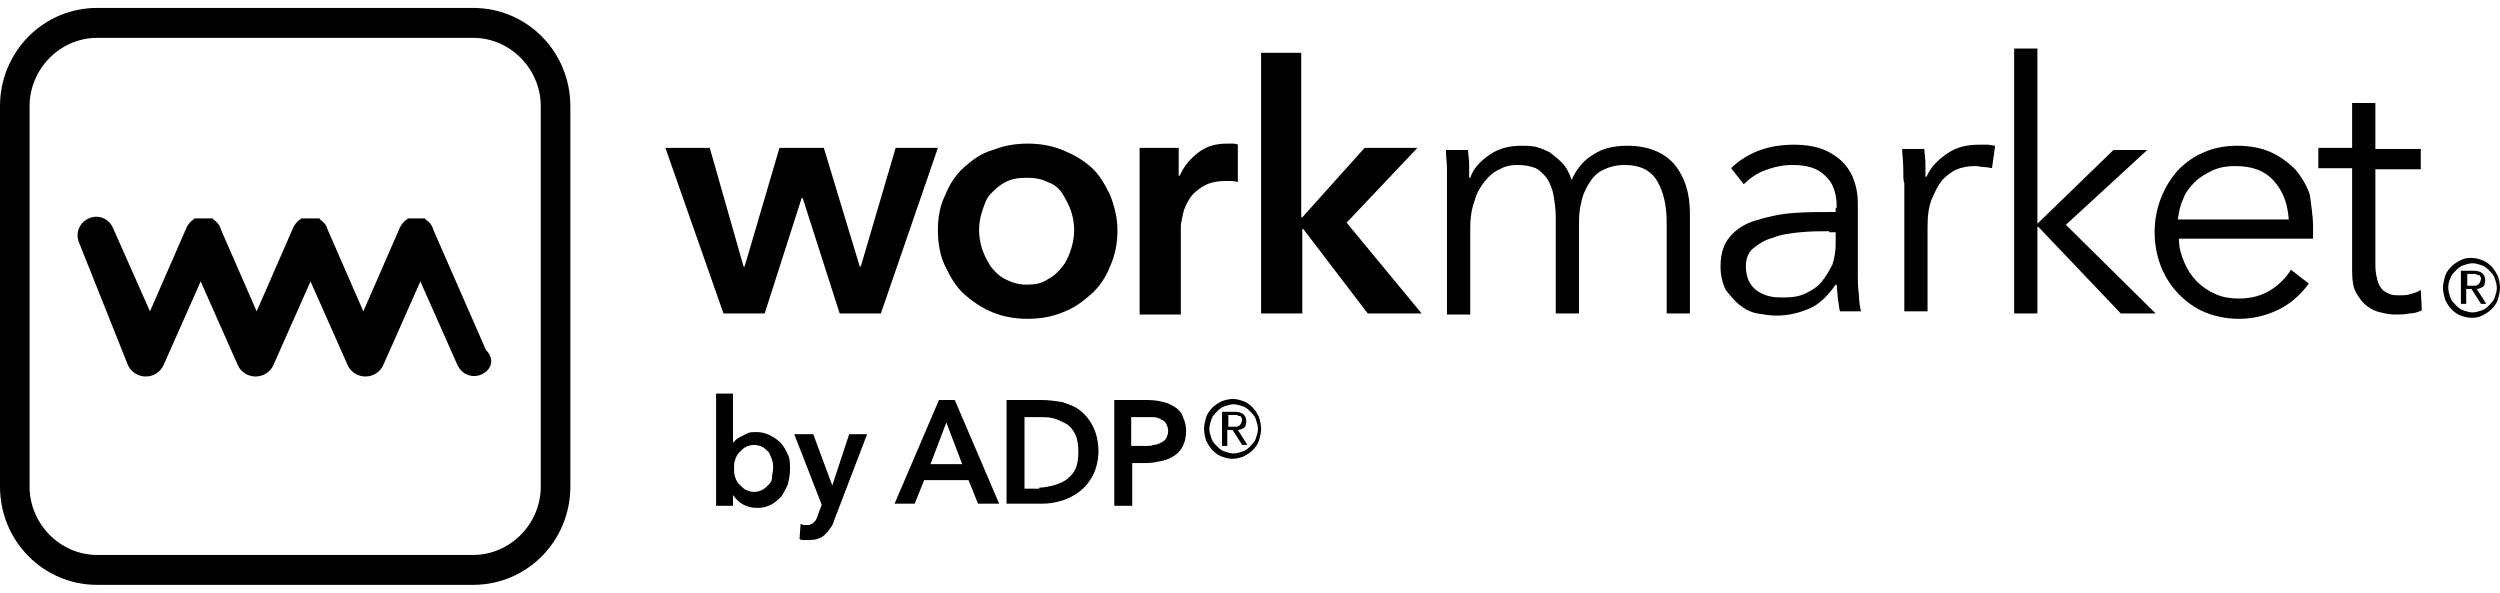
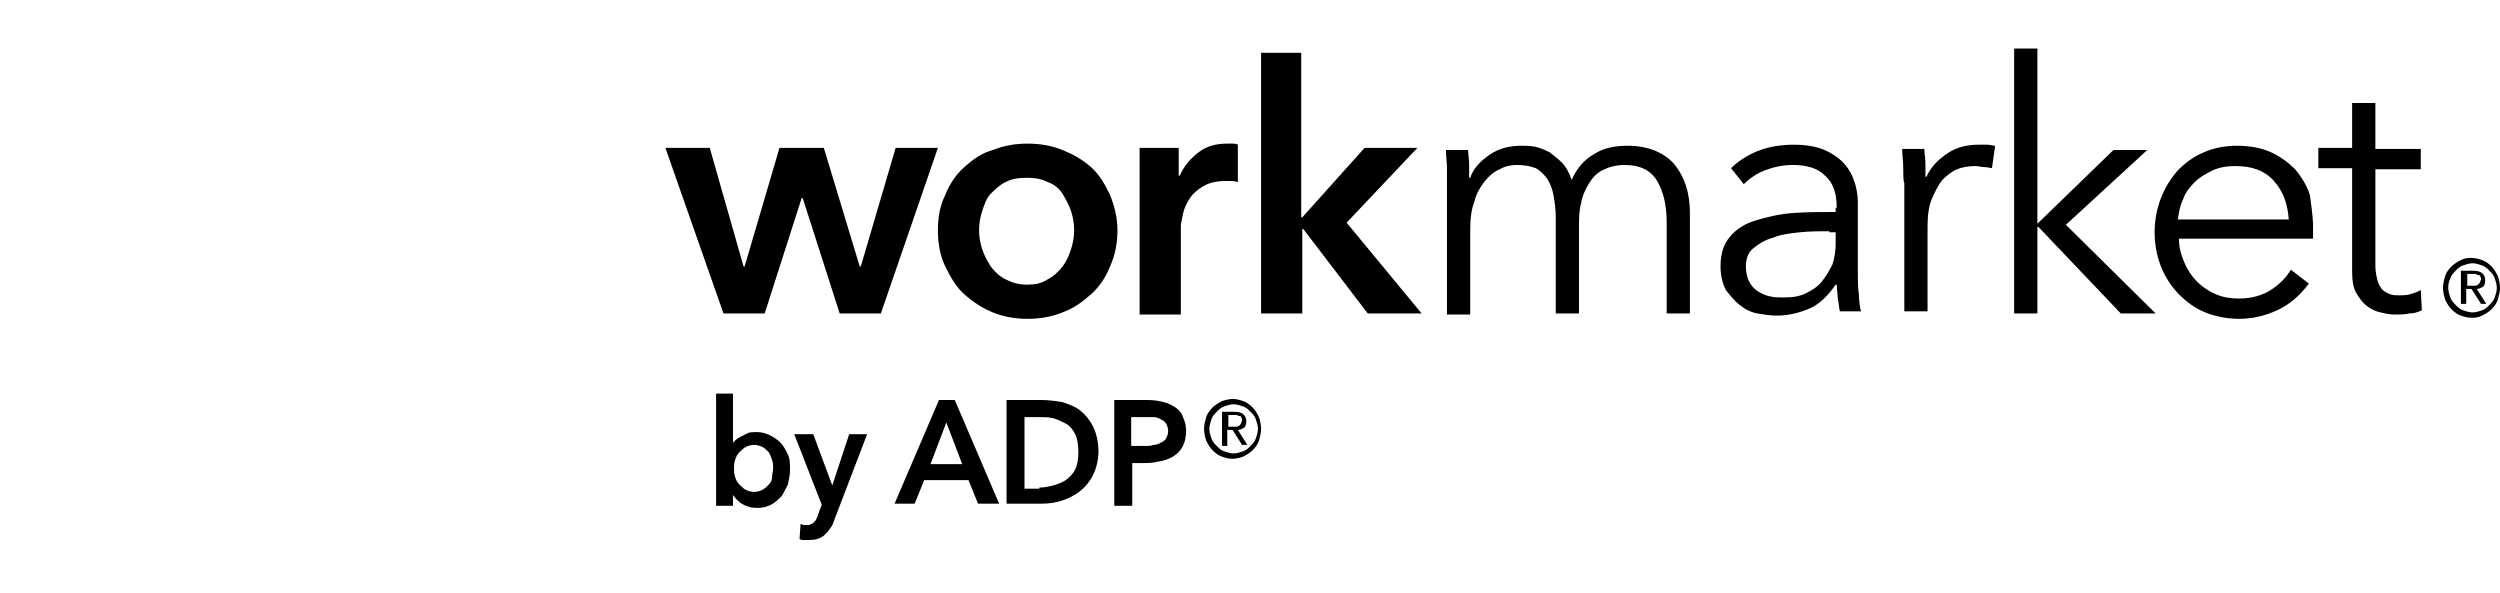
<svg xmlns="http://www.w3.org/2000/svg" width="194" height="46" viewBox="0 0 194 46" fill="none">
-   <path d="M37.374 29.052C36.636 29.384 35.817 29.052 35.489 28.306L32.62 21.839L29.752 28.306C29.506 28.886 28.932 29.218 28.358 29.218C27.785 29.218 27.211 28.886 26.965 28.306L24.096 21.839L21.228 28.306C20.982 28.886 20.408 29.218 19.834 29.218C19.261 29.218 18.687 28.886 18.441 28.306L15.572 21.839L12.704 28.306C12.458 28.886 11.884 29.218 11.31 29.218C10.737 29.218 10.163 28.886 9.917 28.306L6.147 18.855C5.819 18.108 6.147 17.279 6.885 16.948C7.622 16.616 8.442 16.948 8.77 17.694L11.638 24.161L14.425 17.777C14.507 17.528 14.753 17.196 14.999 17.031C14.999 17.031 15.081 17.031 15.081 16.948C15.081 16.948 15.081 16.948 15.163 16.948C15.163 16.948 15.163 16.948 15.245 16.948H15.409C15.409 16.948 15.409 16.948 15.491 16.948H15.572C15.572 16.948 15.572 16.948 15.654 16.948H15.818C15.818 16.948 15.818 16.948 15.9 16.948H15.982C15.982 16.948 15.982 16.948 16.064 16.948H16.146C16.146 16.948 16.146 16.948 16.228 16.948H16.31C16.31 16.948 16.31 16.948 16.392 16.948C16.392 16.948 16.392 16.948 16.474 16.948C16.474 16.948 16.556 16.948 16.556 17.031C16.802 17.196 17.048 17.445 17.13 17.777L19.916 24.161L22.703 17.777C22.785 17.528 23.031 17.196 23.277 17.031C23.277 17.031 23.359 17.031 23.359 16.948C23.359 16.948 23.359 16.948 23.441 16.948C23.441 16.948 23.441 16.948 23.523 16.948H23.686C23.686 16.948 23.686 16.948 23.768 16.948H23.85C23.85 16.948 23.85 16.948 23.932 16.948H24.096C24.096 16.948 24.096 16.948 24.178 16.948H24.26C24.26 16.948 24.26 16.948 24.342 16.948H24.424C24.424 16.948 24.424 16.948 24.506 16.948H24.588C24.588 16.948 24.588 16.948 24.67 16.948C24.67 16.948 24.67 16.948 24.752 16.948C24.752 16.948 24.834 16.948 24.834 17.031C25.08 17.196 25.326 17.445 25.408 17.777L28.194 24.161L30.981 17.777C31.063 17.528 31.309 17.196 31.555 17.031C31.555 17.031 31.637 17.031 31.637 16.948C31.637 16.948 31.637 16.948 31.719 16.948C31.719 16.948 31.719 16.948 31.801 16.948H31.965C31.965 16.948 31.965 16.948 32.047 16.948H32.128C32.128 16.948 32.128 16.948 32.21 16.948H32.374C32.374 16.948 32.374 16.948 32.456 16.948H32.538C32.538 16.948 32.538 16.948 32.62 16.948H32.784C32.784 16.948 32.784 16.948 32.866 16.948C32.866 16.948 32.866 16.948 32.948 16.948C32.948 16.948 33.03 16.948 33.03 17.031C33.276 17.196 33.522 17.445 33.604 17.777L37.702 27.145C38.439 27.891 38.112 28.72 37.374 29.052ZM36.718 2.937C39.587 2.937 41.964 5.341 41.964 8.243V37.757C41.964 40.659 39.587 43.063 36.718 43.063H7.54C4.672 43.063 2.295 40.659 2.295 37.757V8.243C2.295 5.341 4.672 2.937 7.54 2.937H36.718ZM36.718 0.615H7.54C3.36 0.615 0 4.014 0 8.243V37.757C0 41.985 3.36 45.385 7.54 45.385H36.718C40.898 45.385 44.259 41.985 44.259 37.757V8.243C44.259 4.014 40.898 0.615 36.718 0.615Z" fill="black" />
  <path d="M56.88 30.544V34.358C56.962 34.275 57.044 34.192 57.126 34.109C57.208 34.026 57.372 33.944 57.536 33.861C57.7 33.778 57.864 33.695 58.028 33.612C58.192 33.529 58.438 33.529 58.684 33.529C59.093 33.529 59.421 33.612 59.749 33.778C60.077 33.944 60.323 34.109 60.569 34.358C60.815 34.607 60.978 34.938 61.142 35.27C61.306 35.602 61.306 36.016 61.306 36.431C61.306 36.845 61.224 37.177 61.142 37.591C60.978 37.923 60.815 38.255 60.651 38.503C60.405 38.752 60.159 39.001 59.831 39.166C59.503 39.332 59.175 39.415 58.766 39.415C58.356 39.415 58.028 39.332 57.7 39.166C57.372 39.001 57.126 38.752 56.88 38.42V39.249H55.569V30.544H56.88ZM59.995 36.348C59.995 36.099 59.995 35.933 59.913 35.684C59.831 35.436 59.749 35.27 59.667 35.104C59.503 34.938 59.339 34.773 59.175 34.69C59.011 34.607 58.766 34.524 58.52 34.524C58.274 34.524 58.028 34.607 57.864 34.69C57.7 34.773 57.536 34.938 57.372 35.104C57.208 35.27 57.126 35.436 57.044 35.684C56.962 35.933 56.962 36.099 56.962 36.348C56.962 36.596 56.962 36.762 57.044 37.011C57.126 37.26 57.208 37.425 57.372 37.591C57.536 37.757 57.7 37.923 57.864 38.006C58.028 38.089 58.274 38.172 58.52 38.172C58.766 38.172 59.011 38.089 59.175 38.006C59.339 37.923 59.503 37.757 59.667 37.591C59.831 37.425 59.913 37.26 59.913 37.011C59.913 36.762 59.995 36.596 59.995 36.348ZM61.634 33.695H63.109L64.585 37.674L65.896 33.695H67.289L64.749 40.327C64.667 40.576 64.585 40.825 64.421 40.99C64.339 41.156 64.175 41.322 64.011 41.488C63.847 41.654 63.683 41.737 63.437 41.819C63.191 41.903 62.946 41.903 62.7 41.903C62.618 41.903 62.454 41.903 62.372 41.903C62.29 41.903 62.126 41.903 62.044 41.819L62.126 40.659C62.208 40.659 62.29 40.742 62.372 40.742C62.454 40.742 62.536 40.742 62.618 40.742C62.782 40.742 62.864 40.742 62.946 40.659C63.028 40.659 63.109 40.576 63.191 40.493C63.273 40.41 63.355 40.327 63.355 40.244C63.437 40.161 63.437 39.996 63.519 39.83L63.765 39.166L61.634 33.695ZM72.863 31.042H74.092L77.534 39.084H75.895L75.158 37.26H71.715L70.978 39.084H69.42L72.863 31.042ZM74.666 36.016L73.436 32.783L72.207 36.016H74.666ZM78.108 31.042H80.895C81.387 31.042 81.96 31.125 82.452 31.207C82.944 31.373 83.436 31.539 83.845 31.871C84.255 32.203 84.583 32.617 84.829 33.114C85.075 33.612 85.239 34.275 85.239 35.021C85.239 35.684 85.075 36.348 84.829 36.845C84.583 37.343 84.255 37.757 83.845 38.089C83.436 38.42 82.944 38.669 82.452 38.835C81.96 39.001 81.387 39.084 80.895 39.084H78.108V31.042ZM80.649 37.84C80.977 37.84 81.387 37.757 81.714 37.674C82.042 37.591 82.452 37.425 82.698 37.26C83.026 37.011 83.272 36.762 83.436 36.431C83.6 36.099 83.681 35.602 83.681 35.104C83.681 34.524 83.6 34.026 83.436 33.695C83.272 33.363 83.026 33.032 82.698 32.866C82.37 32.7 82.042 32.534 81.714 32.451C81.387 32.368 80.977 32.368 80.649 32.368H79.501V37.923H80.649V37.84ZM86.468 31.042H89.091C89.582 31.042 89.993 31.125 90.32 31.207C90.648 31.291 90.976 31.456 91.222 31.622C91.468 31.788 91.714 32.037 91.795 32.368C91.96 32.7 92.041 33.032 92.041 33.446C92.041 33.861 91.96 34.275 91.795 34.607C91.632 34.938 91.386 35.187 91.14 35.353C90.894 35.519 90.566 35.684 90.156 35.767C89.747 35.85 89.419 35.933 88.927 35.933H87.861V39.249H86.468V31.042ZM88.845 34.607C89.091 34.607 89.337 34.607 89.501 34.524C89.747 34.524 89.91 34.441 90.074 34.358C90.239 34.275 90.402 34.192 90.484 34.026C90.566 33.861 90.648 33.695 90.648 33.446C90.648 33.197 90.566 33.032 90.484 32.866C90.402 32.7 90.239 32.617 90.074 32.534C89.91 32.451 89.747 32.368 89.501 32.368C89.255 32.368 89.091 32.368 88.845 32.368H87.78V34.607H88.845ZM51.635 11.476H55.077L57.7 20.678H57.782L60.487 11.476H63.929L66.716 20.678H66.798L69.502 11.476H72.781L68.355 24.326H65.159L62.29 15.373H62.208L59.339 24.326H56.143L51.635 11.476ZM72.781 17.86C72.781 16.865 72.945 15.953 73.355 15.124C73.682 14.295 74.174 13.549 74.83 12.968C75.485 12.388 76.141 11.89 77.043 11.642C77.862 11.31 78.764 11.144 79.747 11.144C80.731 11.144 81.632 11.31 82.452 11.642C83.272 11.973 84.009 12.388 84.665 12.968C85.321 13.549 85.731 14.295 86.14 15.124C86.468 15.953 86.714 16.865 86.714 17.86C86.714 18.855 86.55 19.767 86.14 20.678C85.812 21.508 85.321 22.254 84.665 22.834C84.009 23.414 83.354 23.912 82.452 24.244C81.632 24.575 80.731 24.741 79.747 24.741C78.764 24.741 77.862 24.575 77.043 24.244C76.223 23.912 75.485 23.414 74.83 22.834C74.174 22.254 73.764 21.508 73.355 20.678C72.945 19.849 72.781 18.855 72.781 17.86ZM75.977 17.86C75.977 18.357 76.059 18.855 76.223 19.352C76.387 19.849 76.633 20.264 76.879 20.678C77.207 21.093 77.534 21.425 78.026 21.673C78.518 21.922 79.01 22.088 79.665 22.088C80.321 22.088 80.813 22.005 81.305 21.673C81.796 21.425 82.124 21.093 82.452 20.678C82.78 20.264 82.944 19.849 83.108 19.352C83.272 18.855 83.354 18.357 83.354 17.86C83.354 17.362 83.272 16.865 83.108 16.367C82.944 15.87 82.698 15.455 82.452 15.041C82.206 14.626 81.796 14.295 81.305 14.129C80.813 13.88 80.321 13.797 79.665 13.797C79.01 13.797 78.518 13.88 78.026 14.129C77.534 14.378 77.207 14.709 76.879 15.041C76.551 15.373 76.387 15.87 76.223 16.367C76.059 16.865 75.977 17.362 75.977 17.86ZM88.435 11.476H91.468V13.632H91.549C91.877 12.885 92.369 12.305 93.025 11.807C93.681 11.31 94.418 11.144 95.238 11.144C95.32 11.144 95.484 11.144 95.648 11.144C95.811 11.144 95.894 11.144 96.057 11.227V14.129C95.811 14.046 95.648 14.046 95.484 14.046C95.32 14.046 95.156 14.046 95.074 14.046C94.336 14.046 93.763 14.212 93.353 14.461C92.943 14.709 92.533 15.041 92.287 15.455C92.041 15.87 91.877 16.202 91.795 16.616C91.714 17.031 91.632 17.362 91.632 17.528V24.409H88.435V11.476ZM97.778 4.097H100.975V16.865H101.057L105.893 11.476H109.99L104.499 17.279L110.319 24.326H106.139L101.139 17.777H101.057V24.326H97.861V4.097H97.778ZM115.646 11.973C116.384 11.476 117.203 11.31 118.105 11.31C118.432 11.31 118.76 11.31 119.171 11.393C119.498 11.476 119.908 11.642 120.236 11.807C120.564 12.056 120.892 12.305 121.219 12.637C121.547 12.968 121.793 13.466 121.957 13.963C122.367 13.051 122.94 12.388 123.678 11.973C124.415 11.476 125.317 11.31 126.301 11.31C127.858 11.31 129.088 11.807 129.907 12.72C130.727 13.714 131.136 14.958 131.136 16.533V24.326H129.334V17.279C129.334 15.953 129.088 14.875 128.596 14.046C128.104 13.217 127.284 12.802 126.055 12.802C125.399 12.802 124.826 12.968 124.334 13.217C123.842 13.466 123.514 13.88 123.268 14.295C123.022 14.709 122.777 15.207 122.694 15.787C122.531 16.367 122.531 16.948 122.531 17.528V24.326H120.727V16.865C120.727 16.284 120.646 15.704 120.564 15.207C120.481 14.709 120.318 14.295 120.072 13.88C119.826 13.549 119.498 13.217 119.171 13.051C118.76 12.885 118.269 12.802 117.695 12.802C117.285 12.802 116.793 12.885 116.384 13.134C115.974 13.3 115.564 13.632 115.236 14.046C114.909 14.461 114.581 14.958 114.417 15.621C114.171 16.284 114.089 16.948 114.089 17.86V24.409H112.285V14.461C112.285 14.129 112.285 13.632 112.285 13.134C112.285 12.554 112.203 12.139 112.203 11.642H113.925C113.925 11.973 114.007 12.388 114.007 12.802C114.007 13.217 114.007 13.549 114.007 13.797H114.089C114.335 13.051 114.909 12.471 115.646 11.973ZM142.529 16.119C142.529 15.041 142.283 14.212 141.627 13.632C141.054 13.051 140.234 12.802 139.087 12.802C138.349 12.802 137.611 12.968 136.956 13.217C136.3 13.466 135.726 13.88 135.317 14.295L134.333 13.051C134.825 12.554 135.563 12.056 136.382 11.725C137.201 11.393 138.185 11.227 139.251 11.227C139.906 11.227 140.562 11.31 141.135 11.476C141.709 11.642 142.283 11.973 142.693 12.305C143.102 12.637 143.513 13.134 143.759 13.714C144.004 14.295 144.168 14.958 144.168 15.787V21.342C144.168 21.839 144.168 22.337 144.25 22.834C144.25 23.331 144.332 23.829 144.414 24.161H142.775C142.693 23.829 142.693 23.497 142.611 23.166C142.611 22.834 142.529 22.419 142.529 22.088H142.447C141.873 22.917 141.218 23.58 140.48 23.912C139.742 24.243 138.841 24.492 137.857 24.492C137.365 24.492 136.873 24.409 136.382 24.326C135.89 24.243 135.398 23.995 134.989 23.663C134.579 23.331 134.251 22.917 133.923 22.502C133.677 22.005 133.513 21.425 133.513 20.678C133.513 19.684 133.759 18.938 134.251 18.357C134.743 17.777 135.398 17.362 136.218 17.113C137.038 16.865 138.021 16.616 139.087 16.533C140.152 16.45 141.3 16.45 142.447 16.45V16.119H142.529ZM141.955 17.943C141.218 17.943 140.48 17.943 139.66 18.026C138.923 18.108 138.185 18.191 137.611 18.44C136.956 18.606 136.464 18.938 136.054 19.269C135.644 19.601 135.48 20.098 135.48 20.678C135.48 21.093 135.563 21.508 135.726 21.839C135.89 22.171 136.136 22.419 136.382 22.585C136.627 22.751 136.956 22.917 137.365 23C137.693 23.083 138.103 23.083 138.431 23.083C139.087 23.083 139.66 23 140.152 22.751C140.644 22.503 141.054 22.254 141.381 21.839C141.709 21.425 141.955 21.01 142.201 20.513C142.365 20.015 142.447 19.435 142.447 18.938V18.026H141.955V17.943ZM147.692 13.051C147.692 12.471 147.61 12.056 147.61 11.559H149.331C149.331 11.89 149.414 12.305 149.414 12.72C149.414 13.134 149.414 13.466 149.414 13.714H149.496C149.823 12.968 150.397 12.388 151.135 11.89C151.872 11.393 152.692 11.227 153.593 11.227C153.839 11.227 154.004 11.227 154.25 11.227C154.413 11.227 154.659 11.31 154.823 11.31L154.577 13.051C154.495 13.051 154.25 12.968 154.004 12.968C153.758 12.968 153.512 12.885 153.266 12.885C152.774 12.885 152.283 12.968 151.872 13.134C151.463 13.3 151.052 13.632 150.725 13.963C150.397 14.378 150.151 14.875 149.905 15.455C149.659 16.036 149.577 16.782 149.577 17.611V24.161H147.775V14.212C147.693 14.046 147.692 13.632 147.692 13.051ZM158.101 17.362L164.002 11.642H166.625L160.314 17.445L167.281 24.326H164.576L158.184 17.611H158.101V24.326H156.298V3.766H158.101V17.362ZM179.493 17.611C179.493 17.777 179.493 17.86 179.493 18.026C179.493 18.191 179.493 18.357 179.493 18.523H169.084C169.084 19.186 169.248 19.767 169.494 20.347C169.739 20.927 170.068 21.425 170.477 21.839C170.887 22.254 171.379 22.585 171.953 22.834C172.526 23.083 173.1 23.166 173.756 23.166C174.739 23.166 175.559 22.917 176.214 22.502C176.87 22.088 177.444 21.508 177.772 20.927L179.166 22.005C178.428 23 177.608 23.663 176.706 24.078C175.805 24.492 174.821 24.741 173.756 24.741C172.854 24.741 171.953 24.575 171.133 24.244C170.313 23.912 169.658 23.414 169.084 22.834C168.51 22.254 168.018 21.508 167.691 20.678C167.363 19.849 167.199 18.938 167.199 18.026C167.199 17.113 167.363 16.202 167.691 15.373C168.018 14.543 168.429 13.88 169.002 13.217C169.576 12.637 170.231 12.139 171.051 11.807C171.789 11.476 172.691 11.31 173.592 11.31C174.575 11.31 175.477 11.476 176.214 11.807C176.952 12.139 177.608 12.637 178.1 13.134C178.592 13.714 179.001 14.378 179.247 15.124C179.329 15.87 179.493 16.699 179.493 17.611ZM177.608 17.031C177.526 15.87 177.198 14.875 176.46 14.046C175.723 13.217 174.739 12.885 173.428 12.885C172.854 12.885 172.28 12.968 171.707 13.217C171.215 13.466 170.724 13.714 170.313 14.129C169.904 14.543 169.576 14.958 169.412 15.455C169.166 15.953 169.084 16.45 169.002 17.031H177.608ZM187.853 13.134H184.329V20.596C184.329 21.093 184.411 21.425 184.492 21.756C184.575 22.088 184.738 22.337 184.903 22.502C185.066 22.668 185.312 22.751 185.476 22.834C185.722 22.917 185.968 22.917 186.214 22.917C186.459 22.917 186.705 22.917 187.033 22.834C187.279 22.751 187.607 22.668 187.853 22.502L187.935 24.078C187.607 24.244 187.279 24.326 186.951 24.326C186.624 24.409 186.214 24.409 185.804 24.409C185.476 24.409 185.066 24.326 184.738 24.244C184.329 24.161 184.001 23.995 183.673 23.746C183.345 23.497 183.099 23.166 182.854 22.751C182.608 22.337 182.525 21.756 182.525 21.01V13.051H179.903V11.476H182.525V7.994H184.329V11.559H187.853V13.134ZM51.635 11.476H55.077L57.7 20.678H57.782L60.487 11.476H63.929L66.716 20.678H66.798L69.502 11.476H72.781L68.355 24.326H65.159L62.29 15.373H62.208L59.339 24.326H56.143L51.635 11.476ZM72.781 17.86C72.781 16.865 72.945 15.953 73.355 15.124C73.682 14.295 74.174 13.549 74.83 12.968C75.485 12.388 76.141 11.89 77.043 11.642C77.862 11.31 78.764 11.144 79.747 11.144C80.731 11.144 81.632 11.31 82.452 11.642C83.272 11.973 84.009 12.388 84.665 12.968C85.321 13.549 85.731 14.295 86.14 15.124C86.468 15.953 86.714 16.865 86.714 17.86C86.714 18.855 86.55 19.767 86.14 20.678C85.812 21.508 85.321 22.254 84.665 22.834C84.009 23.414 83.354 23.912 82.452 24.244C81.632 24.575 80.731 24.741 79.747 24.741C78.764 24.741 77.862 24.575 77.043 24.244C76.223 23.912 75.485 23.414 74.83 22.834C74.174 22.254 73.764 21.508 73.355 20.678C72.945 19.849 72.781 18.855 72.781 17.86ZM75.977 17.86C75.977 18.357 76.059 18.855 76.223 19.352C76.387 19.849 76.633 20.264 76.879 20.678C77.207 21.093 77.534 21.425 78.026 21.673C78.518 21.922 79.01 22.088 79.665 22.088C80.321 22.088 80.813 22.005 81.305 21.673C81.796 21.425 82.124 21.093 82.452 20.678C82.78 20.264 82.944 19.849 83.108 19.352C83.272 18.855 83.354 18.357 83.354 17.86C83.354 17.362 83.272 16.865 83.108 16.367C82.944 15.87 82.698 15.455 82.452 15.041C82.206 14.626 81.796 14.295 81.305 14.129C80.813 13.88 80.321 13.797 79.665 13.797C79.01 13.797 78.518 13.88 78.026 14.129C77.534 14.378 77.207 14.709 76.879 15.041C76.551 15.373 76.387 15.87 76.223 16.367C76.059 16.865 75.977 17.362 75.977 17.86ZM88.435 11.476H91.468V13.632H91.549C91.877 12.885 92.369 12.305 93.025 11.807C93.681 11.31 94.418 11.144 95.238 11.144C95.32 11.144 95.484 11.144 95.648 11.144C95.811 11.144 95.894 11.144 96.057 11.227V14.129C95.811 14.046 95.648 14.046 95.484 14.046C95.32 14.046 95.156 14.046 95.074 14.046C94.336 14.046 93.763 14.212 93.353 14.461C92.943 14.709 92.533 15.041 92.287 15.455C92.041 15.87 91.877 16.202 91.795 16.616C91.714 17.031 91.632 17.362 91.632 17.528V24.409H88.435V11.476ZM189.574 22.337C189.574 22.005 189.656 21.756 189.738 21.425C189.82 21.176 189.984 20.927 190.23 20.678C190.394 20.513 190.64 20.347 190.967 20.181C191.295 20.015 191.541 20.015 191.787 20.015C192.115 20.015 192.361 20.098 192.607 20.181C192.853 20.264 193.099 20.43 193.345 20.678C193.508 20.844 193.672 21.093 193.836 21.425C193.918 21.673 194 22.005 194 22.337C194 22.668 193.918 22.917 193.836 23.249C193.754 23.497 193.591 23.746 193.345 23.995C193.18 24.161 192.934 24.326 192.607 24.492C192.279 24.658 192.033 24.658 191.787 24.658C191.459 24.658 191.213 24.575 190.967 24.492C190.721 24.409 190.476 24.243 190.23 23.995C190.066 23.829 189.902 23.58 189.738 23.249C189.656 22.917 189.574 22.668 189.574 22.337ZM189.984 22.337C189.984 22.585 190.066 22.834 190.147 23.083C190.23 23.331 190.394 23.497 190.558 23.663C190.721 23.829 190.886 23.995 191.132 24.078C191.378 24.161 191.624 24.244 191.869 24.244C192.115 24.244 192.361 24.161 192.607 24.078C192.853 23.995 193.017 23.829 193.18 23.663C193.345 23.497 193.508 23.331 193.591 23.083C193.672 22.834 193.754 22.585 193.754 22.337C193.754 22.088 193.672 21.839 193.591 21.59C193.508 21.342 193.345 21.176 193.18 21.01C193.017 20.844 192.853 20.678 192.607 20.596C192.361 20.513 192.115 20.43 191.869 20.43C191.624 20.43 191.378 20.513 191.132 20.596C190.886 20.678 190.721 20.844 190.558 21.01C190.394 21.176 190.23 21.342 190.147 21.59C190.066 21.756 189.984 22.005 189.984 22.337ZM190.967 21.01H191.951C192.525 21.01 192.853 21.259 192.853 21.756C192.853 22.005 192.771 22.171 192.688 22.254C192.525 22.337 192.361 22.419 192.197 22.419L192.934 23.58H192.525L191.787 22.419H191.378V23.58H190.967V21.01ZM191.378 22.171H191.787C191.869 22.171 191.951 22.171 192.033 22.171C192.115 22.171 192.197 22.171 192.279 22.088C192.361 22.088 192.361 22.005 192.443 21.922C192.443 21.839 192.525 21.756 192.525 21.673C192.525 21.59 192.525 21.508 192.443 21.425C192.443 21.342 192.361 21.342 192.279 21.342C192.197 21.342 192.197 21.259 192.115 21.259C192.033 21.259 191.951 21.259 191.951 21.259H191.459V22.171H191.378ZM93.435 33.28C93.435 32.949 93.517 32.7 93.599 32.368C93.681 32.12 93.844 31.871 94.09 31.622C94.255 31.456 94.501 31.291 94.828 31.125C95.074 31.042 95.402 30.959 95.648 30.959C95.976 30.959 96.222 31.042 96.468 31.125C96.713 31.207 96.959 31.373 97.205 31.622C97.369 31.788 97.532 32.037 97.697 32.368C97.778 32.617 97.861 32.949 97.861 33.28C97.861 33.612 97.778 33.861 97.697 34.192C97.615 34.441 97.451 34.69 97.205 34.938C97.041 35.104 96.795 35.27 96.468 35.436C96.222 35.519 95.894 35.602 95.648 35.602C95.32 35.602 95.074 35.519 94.828 35.436C94.582 35.353 94.336 35.187 94.09 34.938C93.927 34.773 93.763 34.524 93.599 34.192C93.517 33.944 93.435 33.612 93.435 33.28ZM93.844 33.28C93.844 33.529 93.927 33.778 94.009 34.026C94.09 34.275 94.255 34.441 94.418 34.607C94.582 34.773 94.746 34.938 94.992 35.021C95.238 35.104 95.484 35.187 95.73 35.187C95.976 35.187 96.222 35.104 96.468 35.021C96.713 34.938 96.877 34.773 97.041 34.607C97.205 34.441 97.369 34.275 97.451 34.026C97.532 33.778 97.615 33.529 97.615 33.28C97.615 33.032 97.532 32.783 97.451 32.534C97.369 32.285 97.205 32.12 97.041 31.954C96.877 31.788 96.713 31.622 96.468 31.539C96.222 31.456 95.976 31.373 95.73 31.373C95.484 31.373 95.238 31.456 94.992 31.539C94.746 31.622 94.582 31.788 94.418 31.954C94.255 32.12 94.09 32.285 94.009 32.534C93.927 32.783 93.844 33.032 93.844 33.28ZM94.828 31.954H95.811C96.385 31.954 96.713 32.203 96.713 32.7C96.713 32.949 96.631 33.114 96.549 33.197C96.385 33.28 96.222 33.363 96.057 33.363L96.795 34.524H96.385L95.648 33.363H95.238V34.607H94.828V31.954ZM95.238 33.114H95.648C95.73 33.114 95.811 33.114 95.894 33.114C95.976 33.114 96.057 33.114 96.139 33.032C96.222 33.032 96.222 32.949 96.303 32.866C96.303 32.783 96.385 32.7 96.385 32.617C96.385 32.534 96.385 32.451 96.303 32.368C96.303 32.285 96.222 32.285 96.139 32.285C96.057 32.285 96.057 32.203 95.976 32.203C95.894 32.203 95.811 32.203 95.811 32.203H95.32V33.114H95.238Z" fill="black" />
</svg>